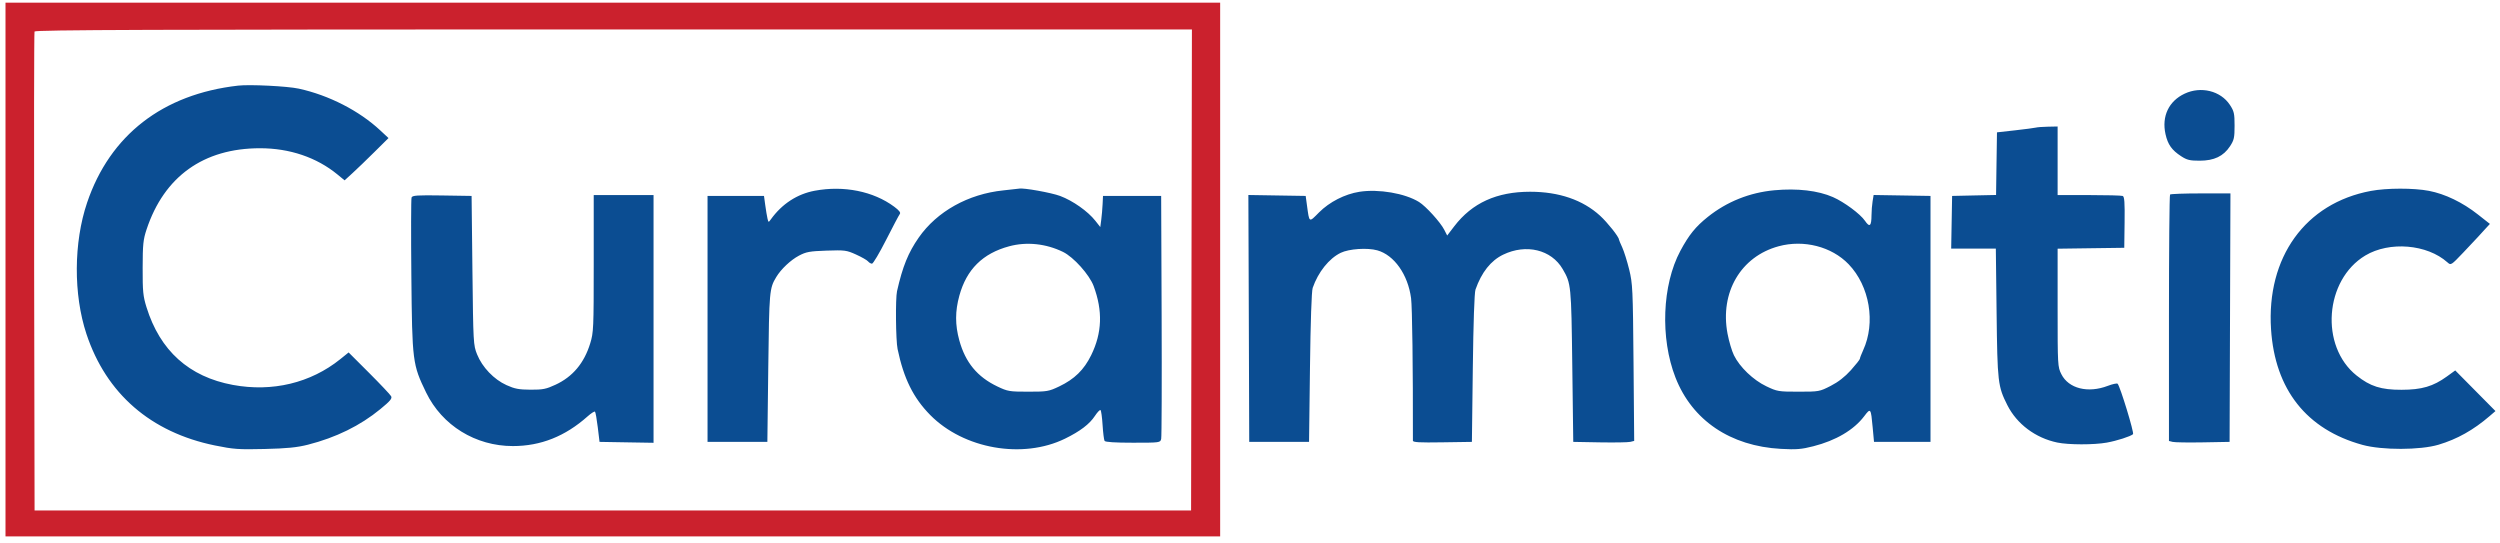
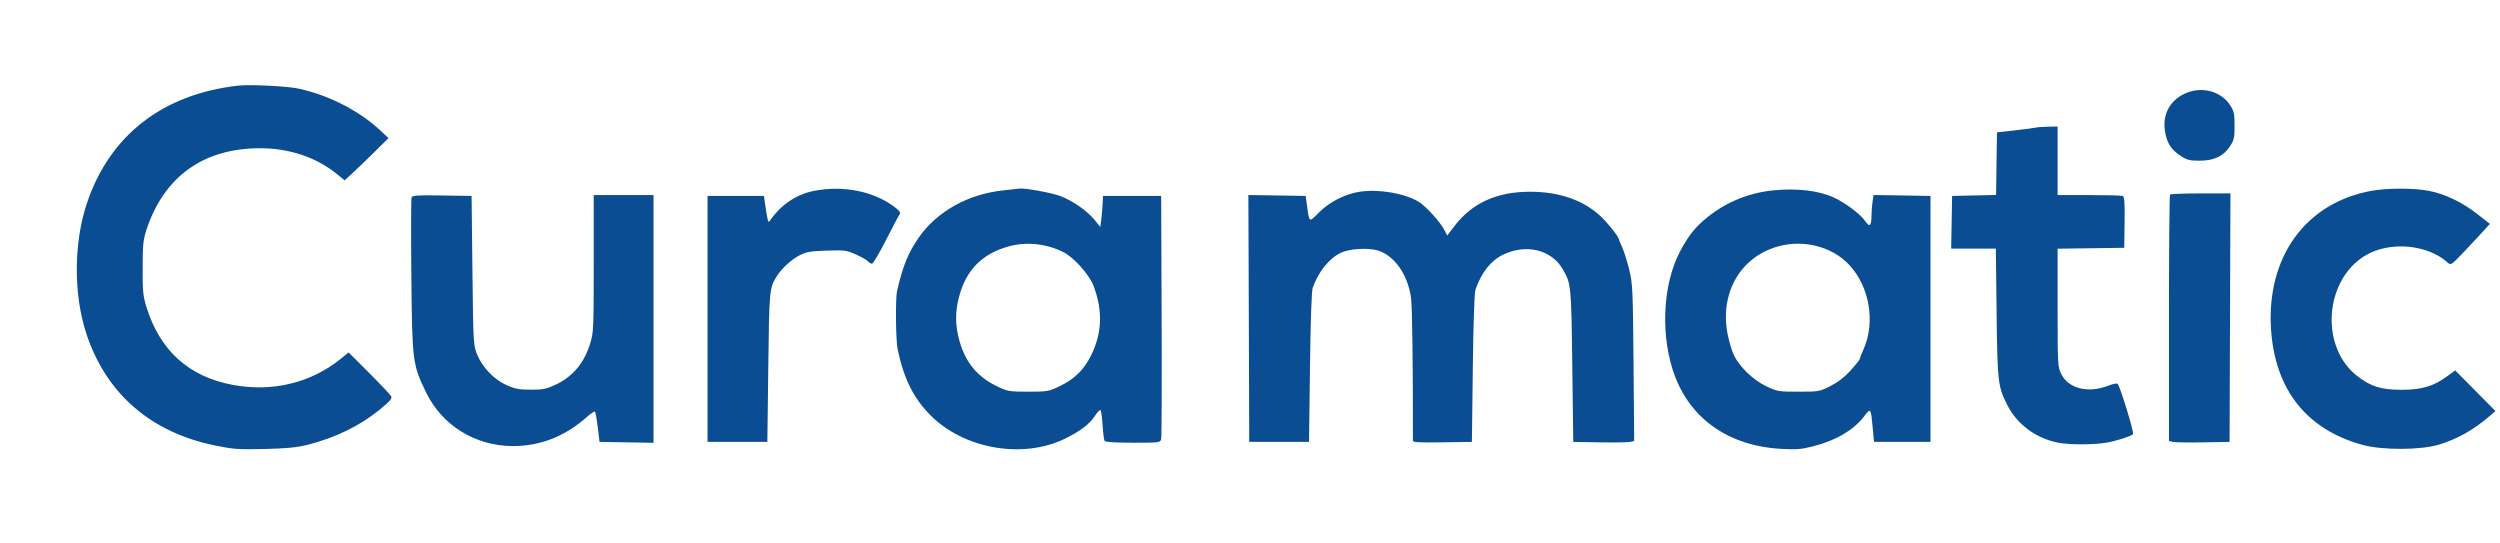
<svg xmlns="http://www.w3.org/2000/svg" viewBox="0 0 129 28" fill="none">
  <path fill-rule="evenodd" clip-rule="evenodd" d="M12.288 4.418C8.4 4.859 5.675 6.97 4.495 10.455C3.798 12.512 3.785 15.192 4.46 17.232C5.481 20.313 7.779 22.308 11.087 22.985C12.055 23.183 12.305 23.2 13.659 23.168C14.819 23.14 15.326 23.089 15.89 22.946C17.335 22.579 18.591 21.962 19.625 21.111C20.141 20.687 20.246 20.561 20.181 20.443C20.137 20.363 19.626 19.822 19.045 19.241L17.989 18.186L17.561 18.531C16.029 19.763 14.05 20.239 12.018 19.862C9.753 19.442 8.257 18.097 7.559 15.851C7.382 15.282 7.358 15.036 7.361 13.822C7.364 12.609 7.388 12.367 7.564 11.836C8.471 9.105 10.505 7.649 13.417 7.649C14.947 7.649 16.336 8.12 17.414 9.004L17.781 9.306L18.185 8.937C18.408 8.734 18.918 8.243 19.318 7.846L20.047 7.124L19.618 6.725C18.53 5.712 16.969 4.913 15.417 4.574C14.833 4.446 12.89 4.35 12.288 4.418ZM112.729 4.832C111.908 5.216 111.536 6.003 111.74 6.921C111.86 7.459 112.064 7.747 112.55 8.063C112.848 8.257 112.998 8.293 113.504 8.292C114.249 8.291 114.729 8.062 115.069 7.546C115.277 7.228 115.304 7.106 115.304 6.483C115.304 5.857 115.278 5.74 115.063 5.413C114.587 4.689 113.572 4.436 112.729 4.832ZM105.05 6.584C104.974 6.604 104.492 6.667 103.978 6.725L103.044 6.829L103.02 8.445L102.997 10.061L101.863 10.085L100.729 10.11L100.705 11.469L100.681 12.829H101.833H102.985L103.024 16.131C103.066 19.73 103.091 19.939 103.581 20.909C104.073 21.882 105.031 22.599 106.156 22.835C106.731 22.956 108.046 22.958 108.708 22.839C109.231 22.745 109.93 22.521 110.064 22.404C110.134 22.343 109.402 19.943 109.27 19.802C109.238 19.767 109.009 19.816 108.763 19.91C107.737 20.302 106.739 20.051 106.366 19.307C106.177 18.93 106.173 18.863 106.173 15.877V12.833L107.893 12.809L109.612 12.786L109.629 11.47C109.642 10.442 109.621 10.145 109.531 10.111C109.469 10.086 108.687 10.066 107.795 10.066H106.173V8.296V6.527L105.68 6.537C105.409 6.542 105.125 6.563 105.05 6.584ZM42.039 9.842C41.133 10.011 40.347 10.524 39.777 11.318C39.655 11.487 39.652 11.486 39.602 11.275C39.574 11.156 39.523 10.846 39.487 10.584L39.422 10.11H37.966H36.509V16.455V22.801H38.053H39.596L39.643 18.959C39.691 15.005 39.702 14.883 40.054 14.297C40.3 13.887 40.798 13.418 41.225 13.192C41.6 12.994 41.779 12.962 42.652 12.932C43.593 12.9 43.681 12.911 44.173 13.134C44.46 13.264 44.739 13.423 44.792 13.488C44.846 13.553 44.937 13.606 44.995 13.606C45.053 13.606 45.381 13.053 45.725 12.376C46.069 11.699 46.386 11.099 46.43 11.043C46.486 10.971 46.398 10.857 46.14 10.665C45.066 9.869 43.537 9.562 42.039 9.842ZM51.772 9.824C49.961 10.01 48.35 10.909 47.409 12.256C46.865 13.035 46.574 13.753 46.286 15.027C46.201 15.405 46.222 17.56 46.315 18.009C46.632 19.529 47.128 20.532 48.003 21.418C49.731 23.167 52.771 23.7 54.952 22.636C55.733 22.254 56.219 21.886 56.495 21.465C56.62 21.275 56.75 21.138 56.785 21.159C56.82 21.181 56.868 21.526 56.893 21.927C56.918 22.328 56.964 22.698 56.996 22.75C57.034 22.812 57.536 22.844 58.462 22.844C59.851 22.844 59.871 22.841 59.917 22.65C59.943 22.543 59.953 19.678 59.94 16.282L59.916 10.11H58.416H56.915L56.894 10.541C56.883 10.779 56.851 11.14 56.824 11.344L56.775 11.716L56.518 11.39C56.133 10.902 55.359 10.357 54.704 10.112C54.243 9.94 52.793 9.681 52.586 9.733C52.562 9.739 52.196 9.78 51.772 9.824ZM91.554 9.818C90.281 9.936 89.109 10.405 88.125 11.191C87.49 11.698 87.148 12.121 86.705 12.948C85.766 14.701 85.66 17.451 86.455 19.482C87.318 21.69 89.287 23.021 91.897 23.162C92.692 23.205 92.955 23.184 93.565 23.028C94.734 22.73 95.654 22.188 96.192 21.478C96.528 21.035 96.538 21.048 96.631 22.067L96.699 22.801H98.156H99.614V16.455V10.11L98.147 10.086L96.679 10.062L96.626 10.388C96.596 10.567 96.571 10.889 96.57 11.102C96.567 11.673 96.475 11.751 96.231 11.392C95.991 11.04 95.162 10.426 94.582 10.171C93.812 9.833 92.74 9.708 91.554 9.818ZM122.335 9.852C118.955 10.484 116.944 13.273 117.186 16.993C117.389 20.101 119.019 22.162 121.901 22.955C122.914 23.234 124.88 23.23 125.829 22.947C126.787 22.661 127.627 22.191 128.466 21.469L128.766 21.211L127.728 20.162L126.69 19.114L126.258 19.427C125.55 19.939 124.964 20.111 123.921 20.113C122.863 20.116 122.306 19.939 121.6 19.377C119.7 17.865 119.948 14.447 122.049 13.185C123.294 12.438 125.24 12.6 126.288 13.538C126.468 13.698 126.473 13.695 127.103 13.034C127.452 12.668 127.795 12.303 127.865 12.224C127.936 12.145 128.103 11.961 128.236 11.817L128.479 11.554L127.86 11.067C127.069 10.443 126.167 10.008 125.335 9.848C124.546 9.696 123.16 9.698 122.335 9.852ZM70.148 9.896C69.395 10.014 68.6 10.42 68.061 10.962C67.533 11.494 67.565 11.514 67.438 10.584L67.373 10.11L65.895 10.086L64.416 10.062L64.439 16.431L64.46 22.801H66.004H67.547L67.595 18.959C67.624 16.602 67.678 15.016 67.734 14.856C68.017 14.04 68.577 13.339 69.18 13.046C69.607 12.838 70.559 12.774 71.071 12.918C71.941 13.163 72.648 14.165 72.811 15.383C72.872 15.845 72.912 18.927 72.906 22.738C72.906 22.824 73.24 22.843 74.428 22.824L75.95 22.801L75.997 19.002C76.026 16.65 76.078 15.104 76.135 14.942C76.447 14.052 76.927 13.447 77.563 13.14C78.749 12.567 80.049 12.882 80.633 13.882C81.07 14.632 81.077 14.699 81.13 18.873L81.18 22.801L82.552 22.826C83.306 22.839 84.014 22.828 84.124 22.8L84.324 22.751L84.29 18.718C84.257 14.911 84.245 14.642 84.066 13.908C83.961 13.481 83.8 12.967 83.707 12.765C83.614 12.564 83.538 12.381 83.538 12.36C83.538 12.225 82.951 11.486 82.565 11.132C81.672 10.316 80.442 9.894 78.955 9.894C77.231 9.894 75.963 10.471 75.039 11.677L74.675 12.153L74.522 11.854C74.326 11.468 73.574 10.64 73.222 10.423C72.499 9.975 71.136 9.742 70.148 9.896ZM111.975 10.038C111.943 10.069 111.918 12.944 111.918 16.425V22.754L112.111 22.802C112.217 22.829 112.921 22.839 113.675 22.826L115.047 22.801L115.069 16.39L115.091 9.98H113.562C112.72 9.98 112.006 10.006 111.975 10.038ZM21.237 10.191C21.21 10.262 21.205 12.079 21.226 14.229C21.267 18.657 21.287 18.808 21.988 20.254C22.814 21.954 24.535 23.017 26.465 23.017C27.9 23.017 29.166 22.514 30.322 21.483C30.503 21.322 30.674 21.213 30.702 21.242C30.731 21.27 30.795 21.633 30.845 22.047L30.936 22.801L32.329 22.825L33.723 22.848V16.457V10.066H32.179H30.636V13.597C30.636 16.946 30.627 17.158 30.455 17.718C30.143 18.736 29.552 19.44 28.664 19.852C28.18 20.077 28.011 20.111 27.378 20.108C26.776 20.105 26.559 20.064 26.135 19.872C25.487 19.58 24.883 18.948 24.617 18.285C24.425 17.805 24.42 17.706 24.377 13.951L24.334 10.11L22.81 10.086C21.525 10.066 21.279 10.082 21.237 10.191ZM52.071 12.709C50.708 13.076 49.875 13.902 49.503 15.254C49.281 16.06 49.28 16.763 49.501 17.566C49.815 18.704 50.429 19.448 51.467 19.943C51.998 20.196 52.084 20.211 53.057 20.211C54.034 20.211 54.115 20.197 54.659 19.938C55.443 19.563 55.934 19.084 56.305 18.327C56.869 17.178 56.909 16.044 56.432 14.761C56.215 14.176 55.398 13.265 54.852 12.999C53.971 12.569 52.974 12.465 52.071 12.709ZM91.778 12.707C89.824 13.236 88.74 15.089 89.14 17.215C89.214 17.609 89.363 18.112 89.471 18.332C89.772 18.944 90.468 19.611 91.142 19.932C91.703 20.2 91.767 20.211 92.802 20.211C93.859 20.211 93.889 20.206 94.461 19.913C94.855 19.712 95.193 19.448 95.507 19.1C95.761 18.816 95.97 18.552 95.97 18.512C95.97 18.472 96.046 18.274 96.138 18.073C96.793 16.649 96.474 14.762 95.388 13.633C94.513 12.724 93.076 12.355 91.778 12.707Z" fill="#0B4D92" />
-   <path fill-rule="evenodd" clip-rule="evenodd" d="M0.284 13.908V27.679H31.622H62.96V13.908V0.138H31.622H0.284V13.908ZM1.762 14.038C1.75 7.271 1.759 1.686 1.781 1.627C1.814 1.541 7.869 1.519 31.663 1.519H61.503L61.481 13.93L61.46 26.341H31.622H1.784L1.762 14.038Z" fill="#CB212D" />
</svg>